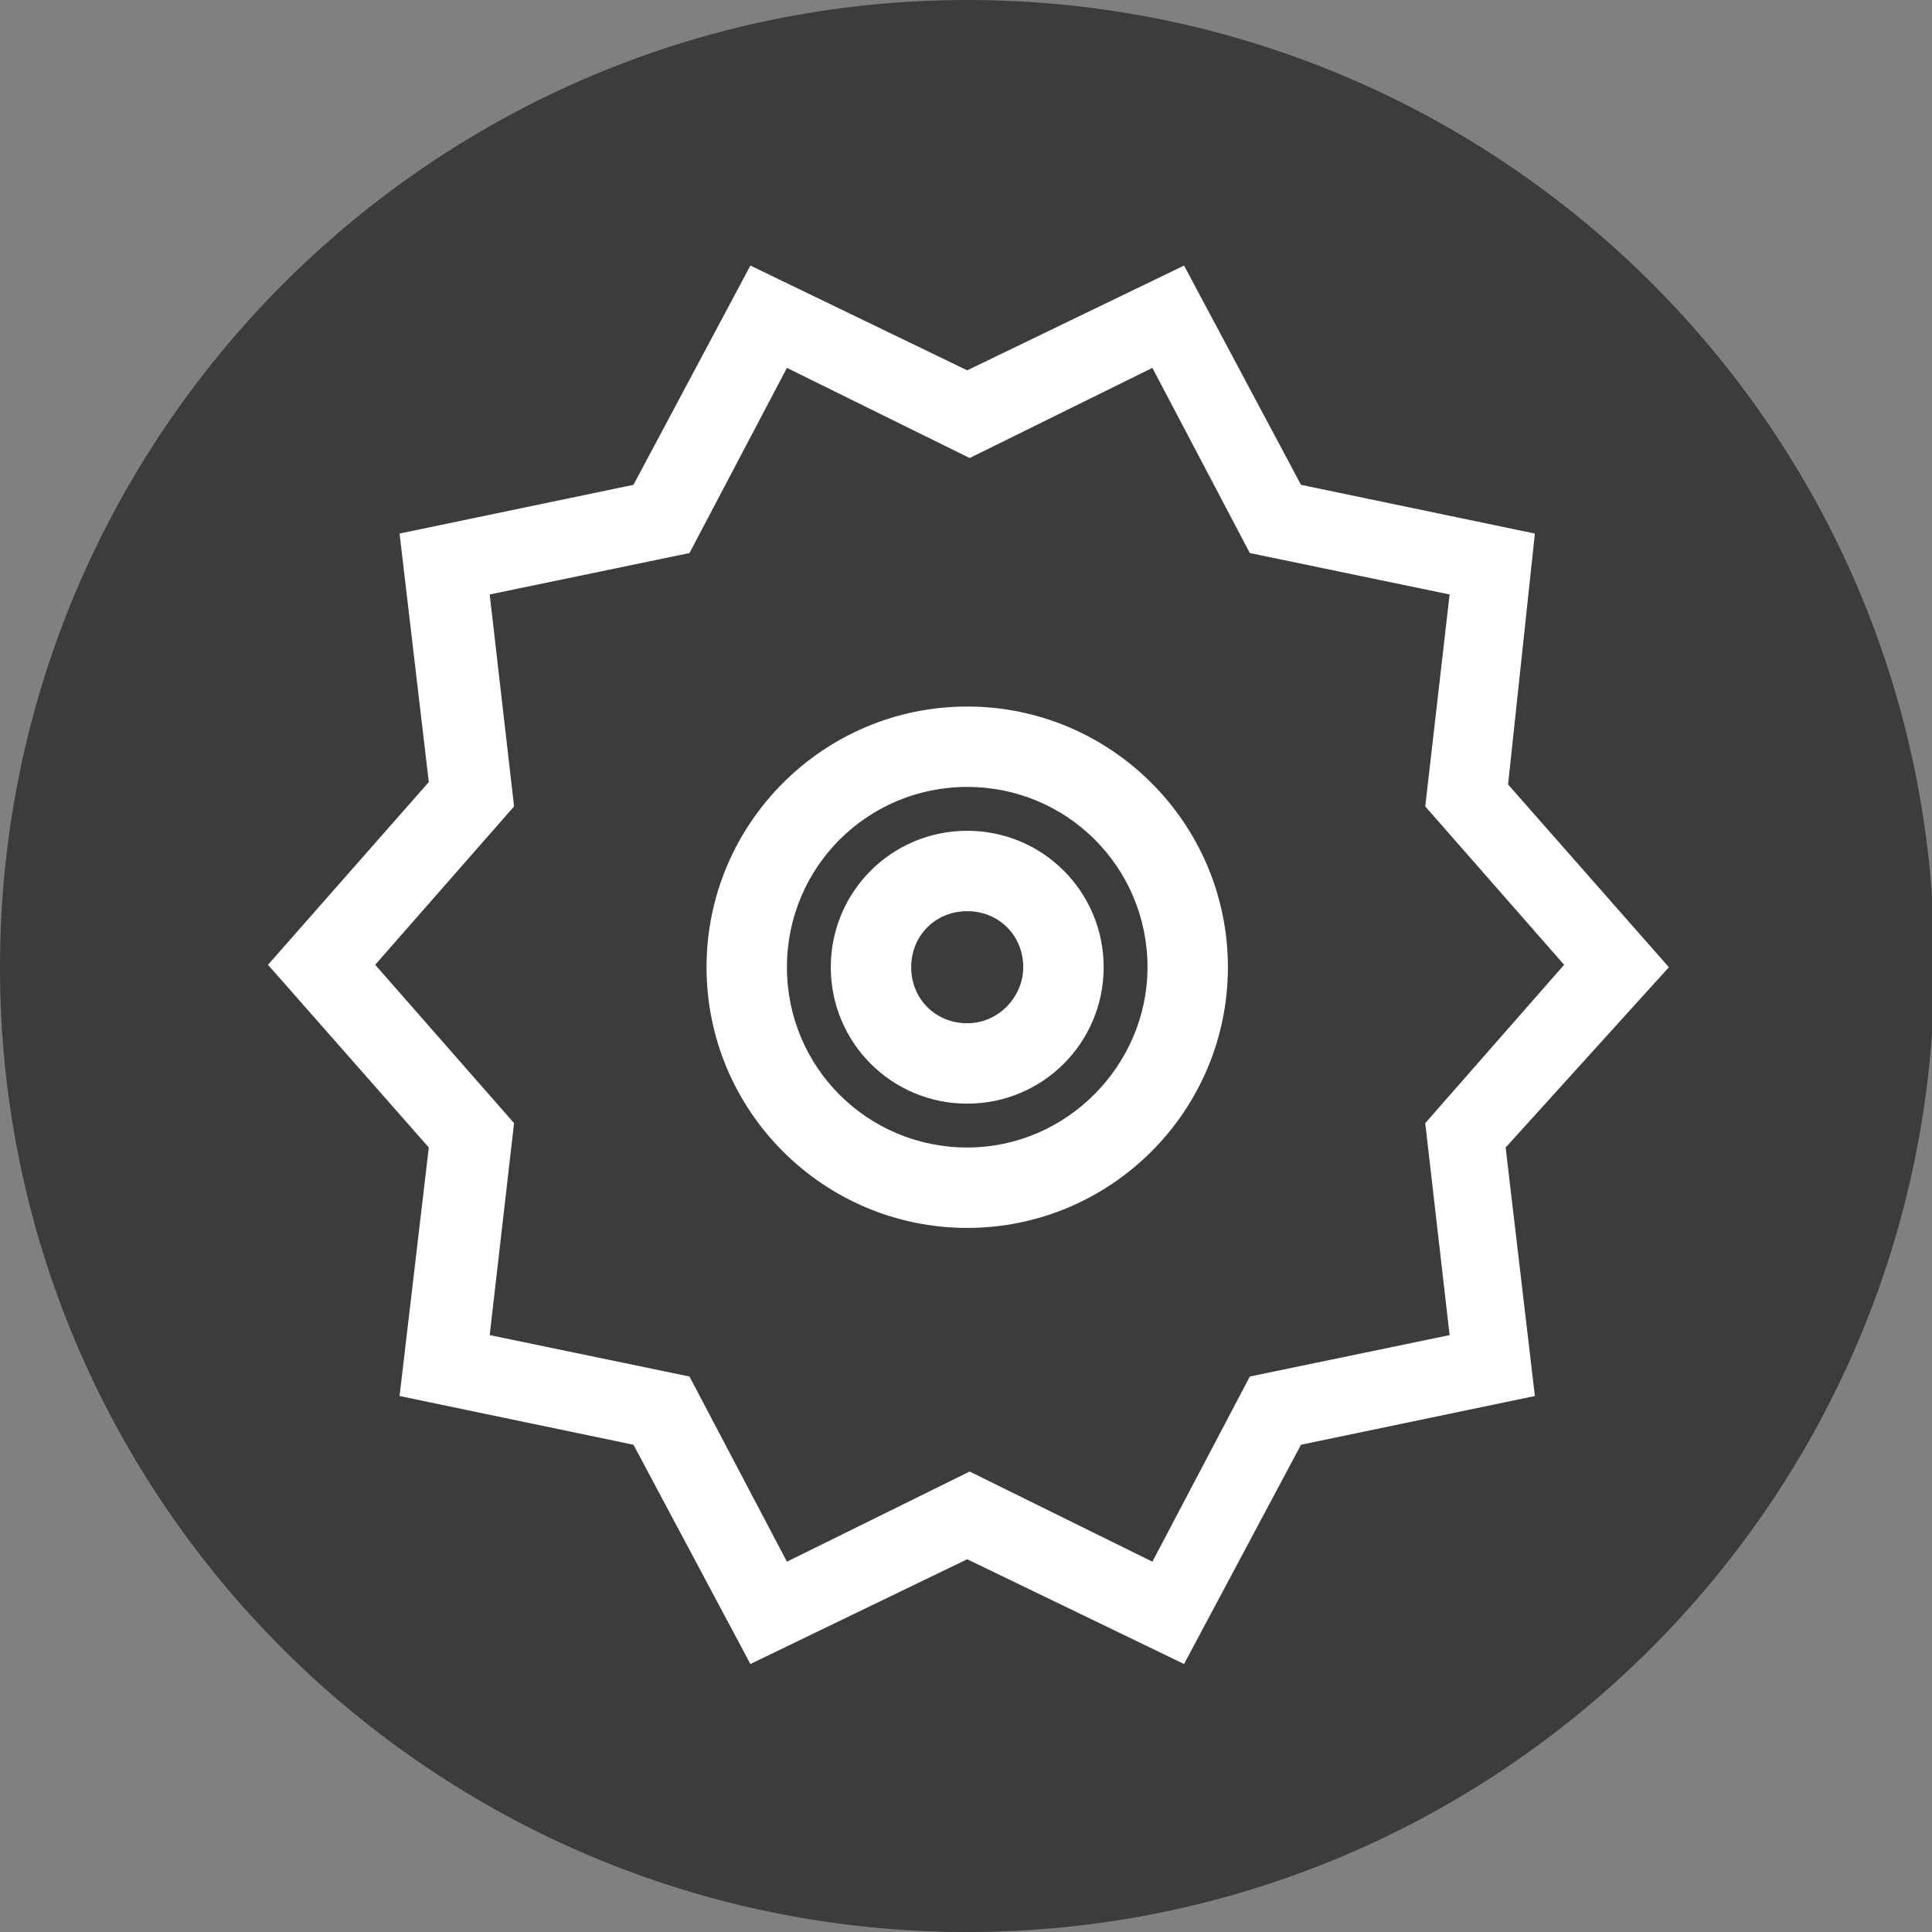
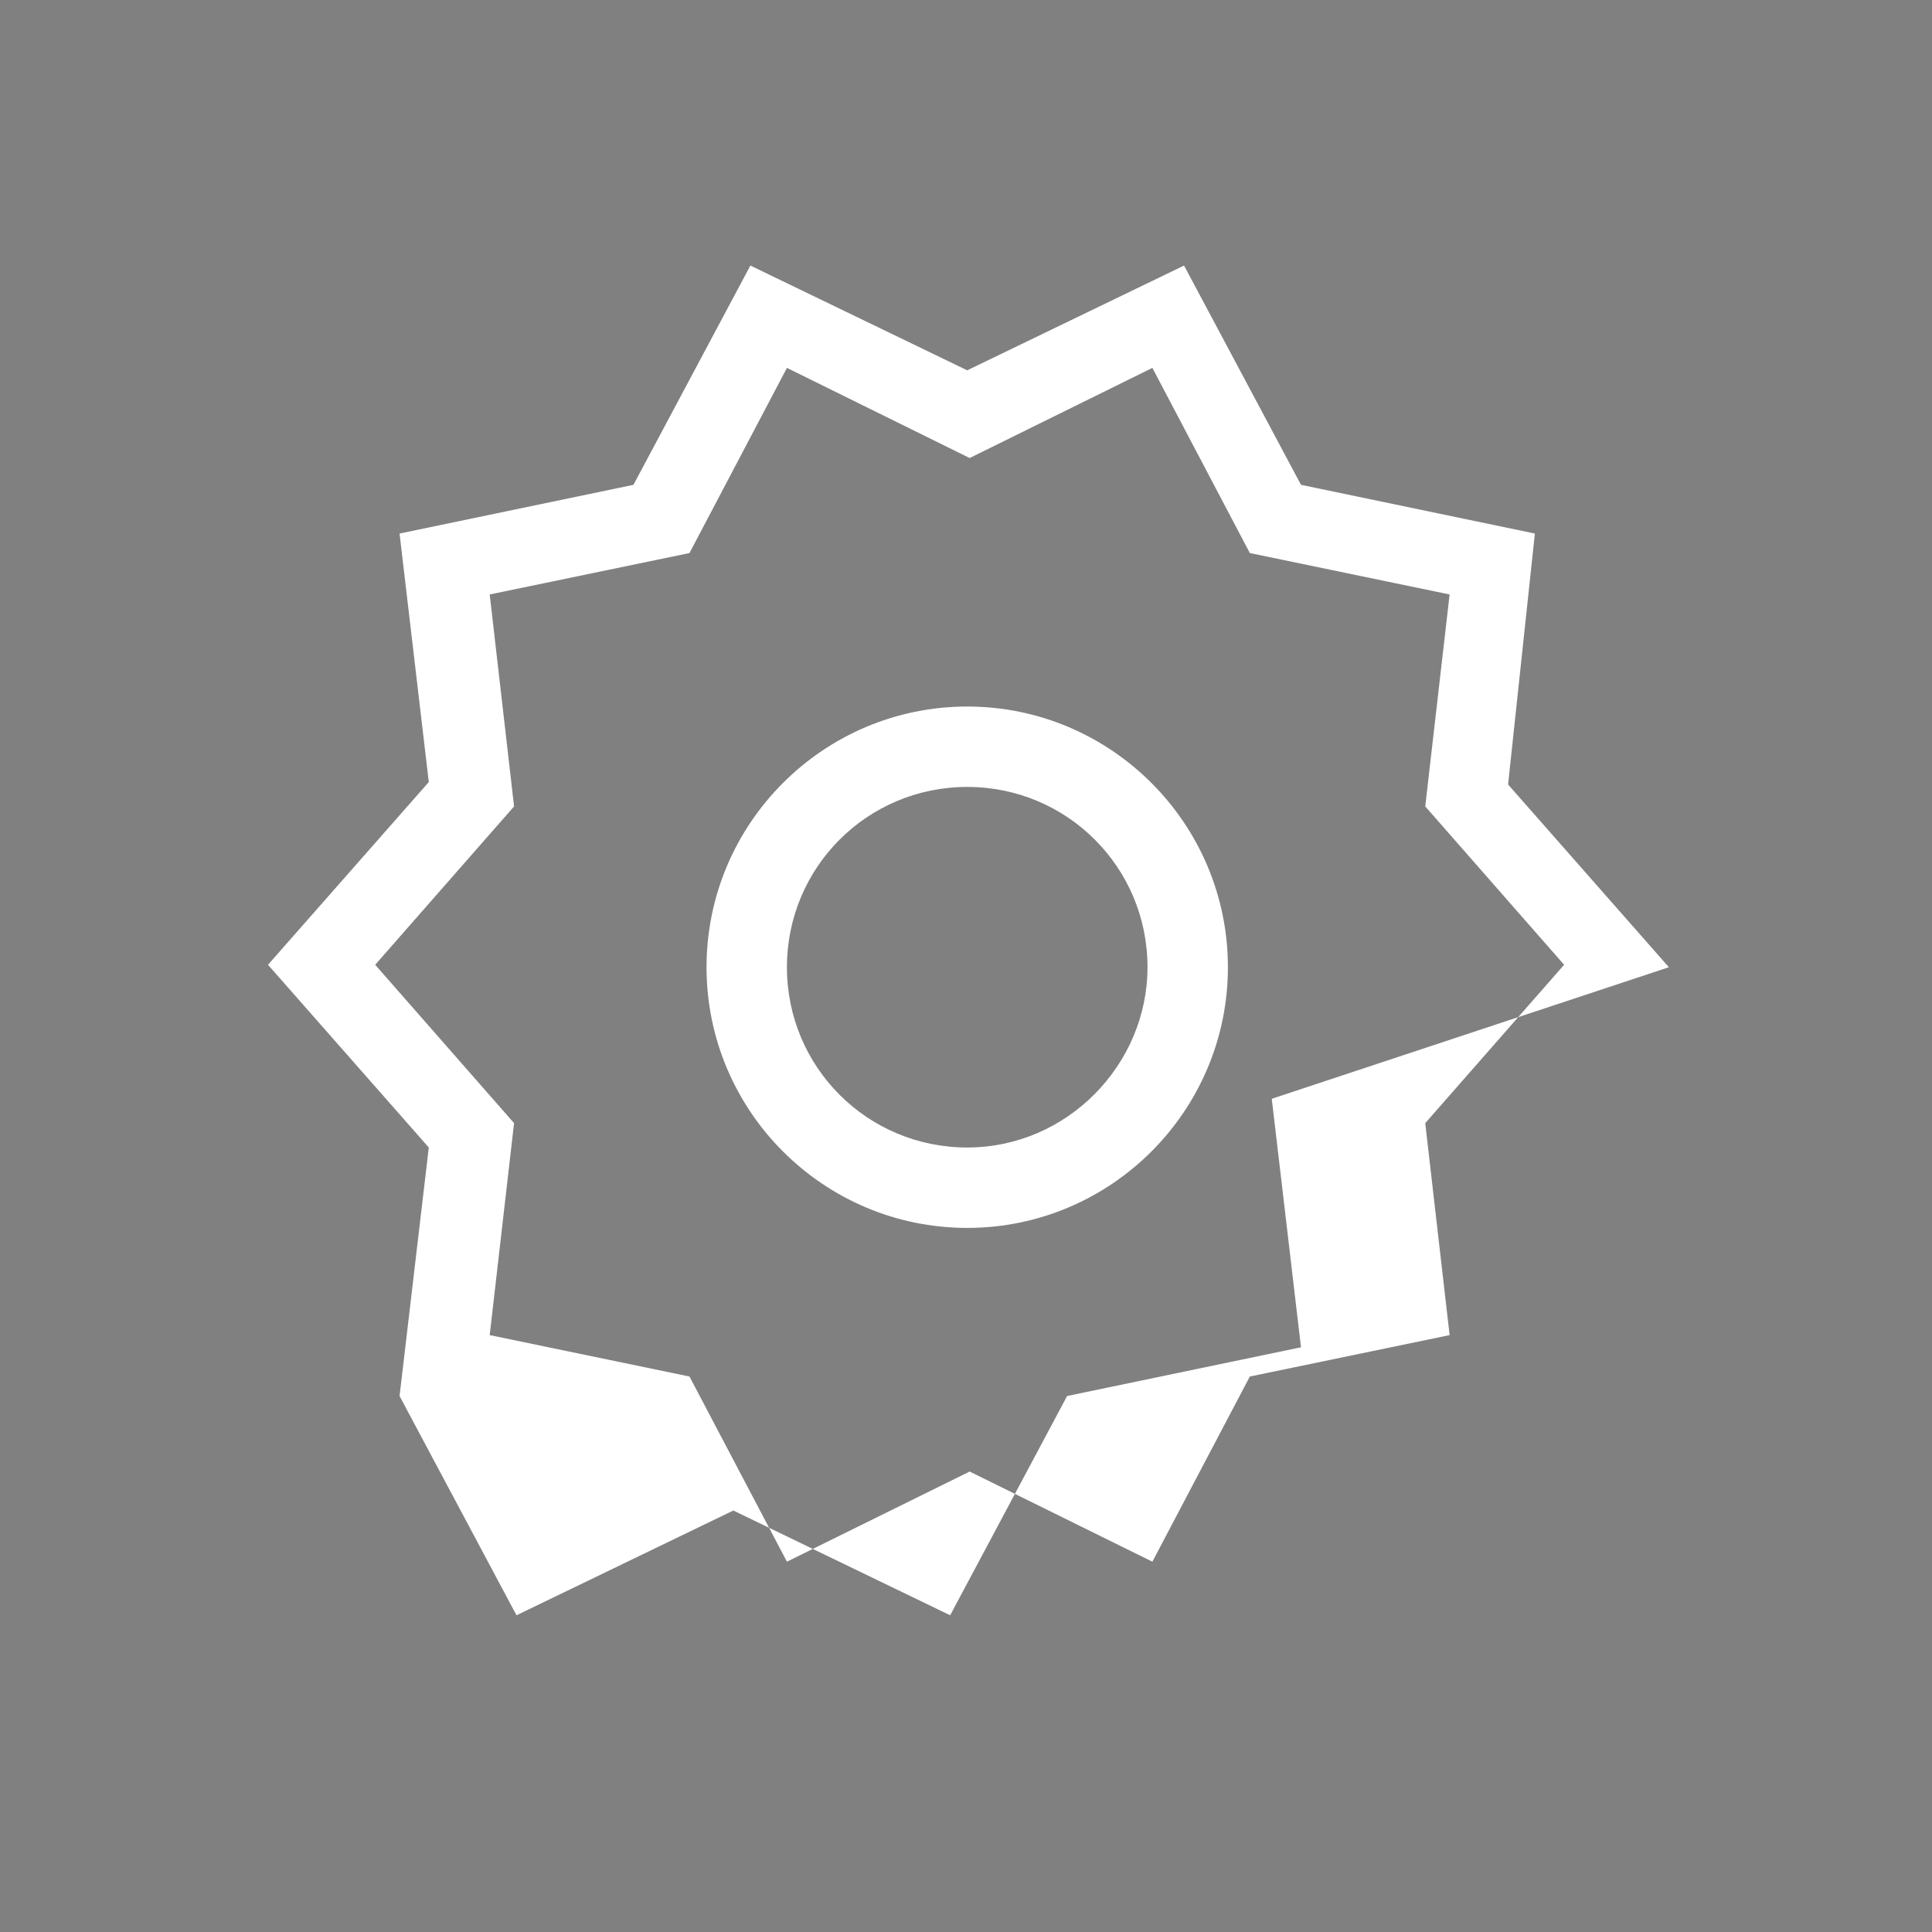
<svg xmlns="http://www.w3.org/2000/svg" version="1.1" id="Layer_1" x="0px" y="0px" viewBox="0 0 79.3 79.3" style="enable-background:new 0 0 79.3 79.3;" xml:space="preserve">
  <rect x="0" y="0" width="79.3" height="79.3" fill="#808080" stroke="none" />
  <style type="text/css">
	.st0{fill:#3C3C3B;}
	.st1{fill:#FFFFFF;}
</style>
  <g>
-     <path class="st0" d="M39.7,79.3c21.9,0,39.7-17.8,39.7-39.7S61.6,0,39.7,0C17.8,0,0,17.8,0,39.7S17.8,79.3,39.7,79.3" />
-     <path class="st1" d="M39.7,42c-1.3,0-2.3-1-2.3-2.3c0-1.3,1-2.3,2.3-2.3c1.3,0,2.3,1,2.3,2.3C42,40.9,41,42,39.7,42 M39.7,34.1   c-3.1,0-5.6,2.5-5.6,5.6c0,3.1,2.5,5.6,5.6,5.6c3.1,0,5.6-2.5,5.6-5.6C45.3,36.6,42.8,34.1,39.7,34.1" />
    <path class="st1" d="M39.7,47.1c-4.1,0-7.4-3.3-7.4-7.4c0-4.1,3.3-7.4,7.4-7.4c4.1,0,7.4,3.3,7.4,7.4   C47.1,43.7,43.8,47.1,39.7,47.1 M39.7,29C33.8,29,29,33.8,29,39.7c0,5.9,4.8,10.7,10.7,10.7c5.9,0,10.7-4.8,10.7-10.7   C50.4,33.8,45.6,29,39.7,29" />
  </g>
-   <path class="st1" d="M51.3,56.5l-4,7.6l-7.5-3.7l-7.5,3.7l-4-7.6l-8.2-1.7l1-8.7l-5.7-6.5l5.7-6.5l-1-8.7l8.2-1.7l4-7.6l7.5,3.7  l7.5-3.7l4,7.6l8.2,1.7l-1,8.7l5.7,6.5l-5.7,6.5l1,8.7L51.3,56.5z M68.5,39.7l-6.6-7.5L63,21.9l-9.6-2l-4.8-9l-8.9,4.3l-8.9-4.3  l-4.8,9l-9.6,2l1.2,10.2l-6.6,7.5l6.6,7.5l-1.2,10.2l9.6,2l4.8,9l8.9-4.3l8.9,4.3l4.8-9l9.6-2l-1.2-10.2L68.5,39.7z" />
+   <path class="st1" d="M51.3,56.5l-4,7.6l-7.5-3.7l-7.5,3.7l-4-7.6l-8.2-1.7l1-8.7l-5.7-6.5l5.7-6.5l-1-8.7l8.2-1.7l4-7.6l7.5,3.7  l7.5-3.7l4,7.6l8.2,1.7l-1,8.7l5.7,6.5l-5.7,6.5l1,8.7L51.3,56.5z M68.5,39.7l-6.6-7.5L63,21.9l-9.6-2l-4.8-9l-8.9,4.3l-8.9-4.3  l-4.8,9l-9.6,2l1.2,10.2l-6.6,7.5l6.6,7.5l-1.2,10.2l4.8,9l8.9-4.3l8.9,4.3l4.8-9l9.6-2l-1.2-10.2L68.5,39.7z" />
</svg>